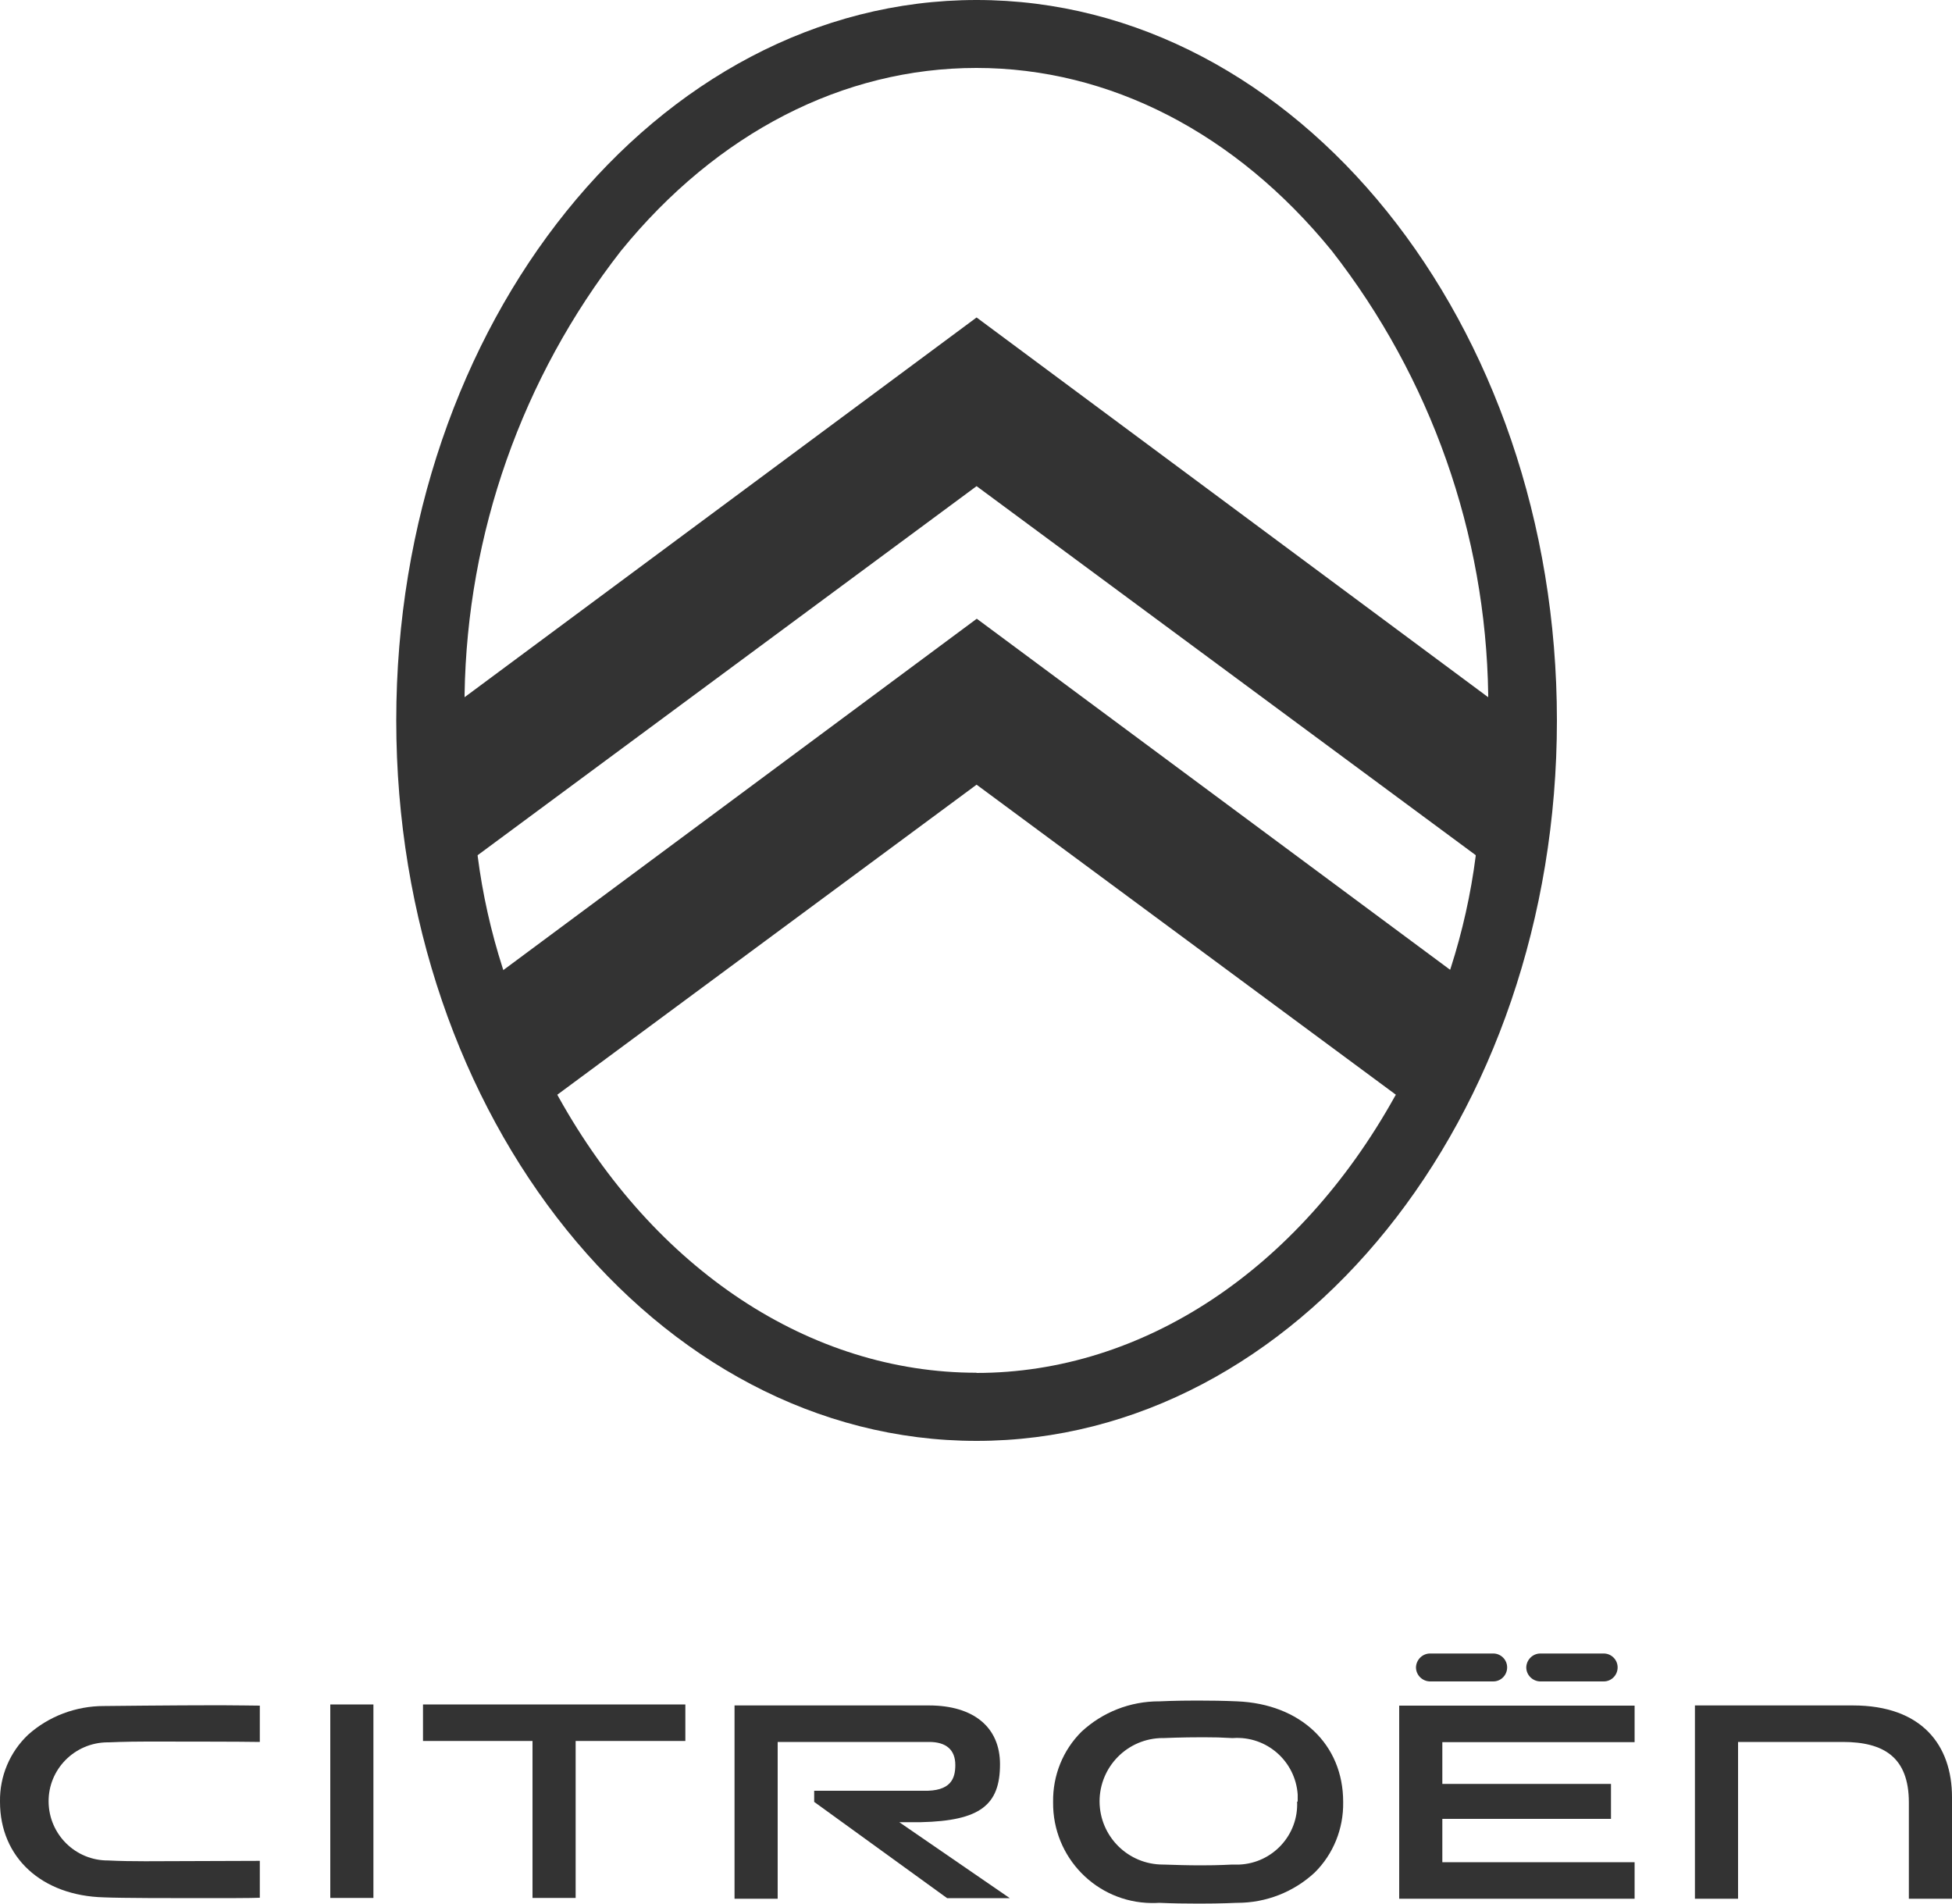
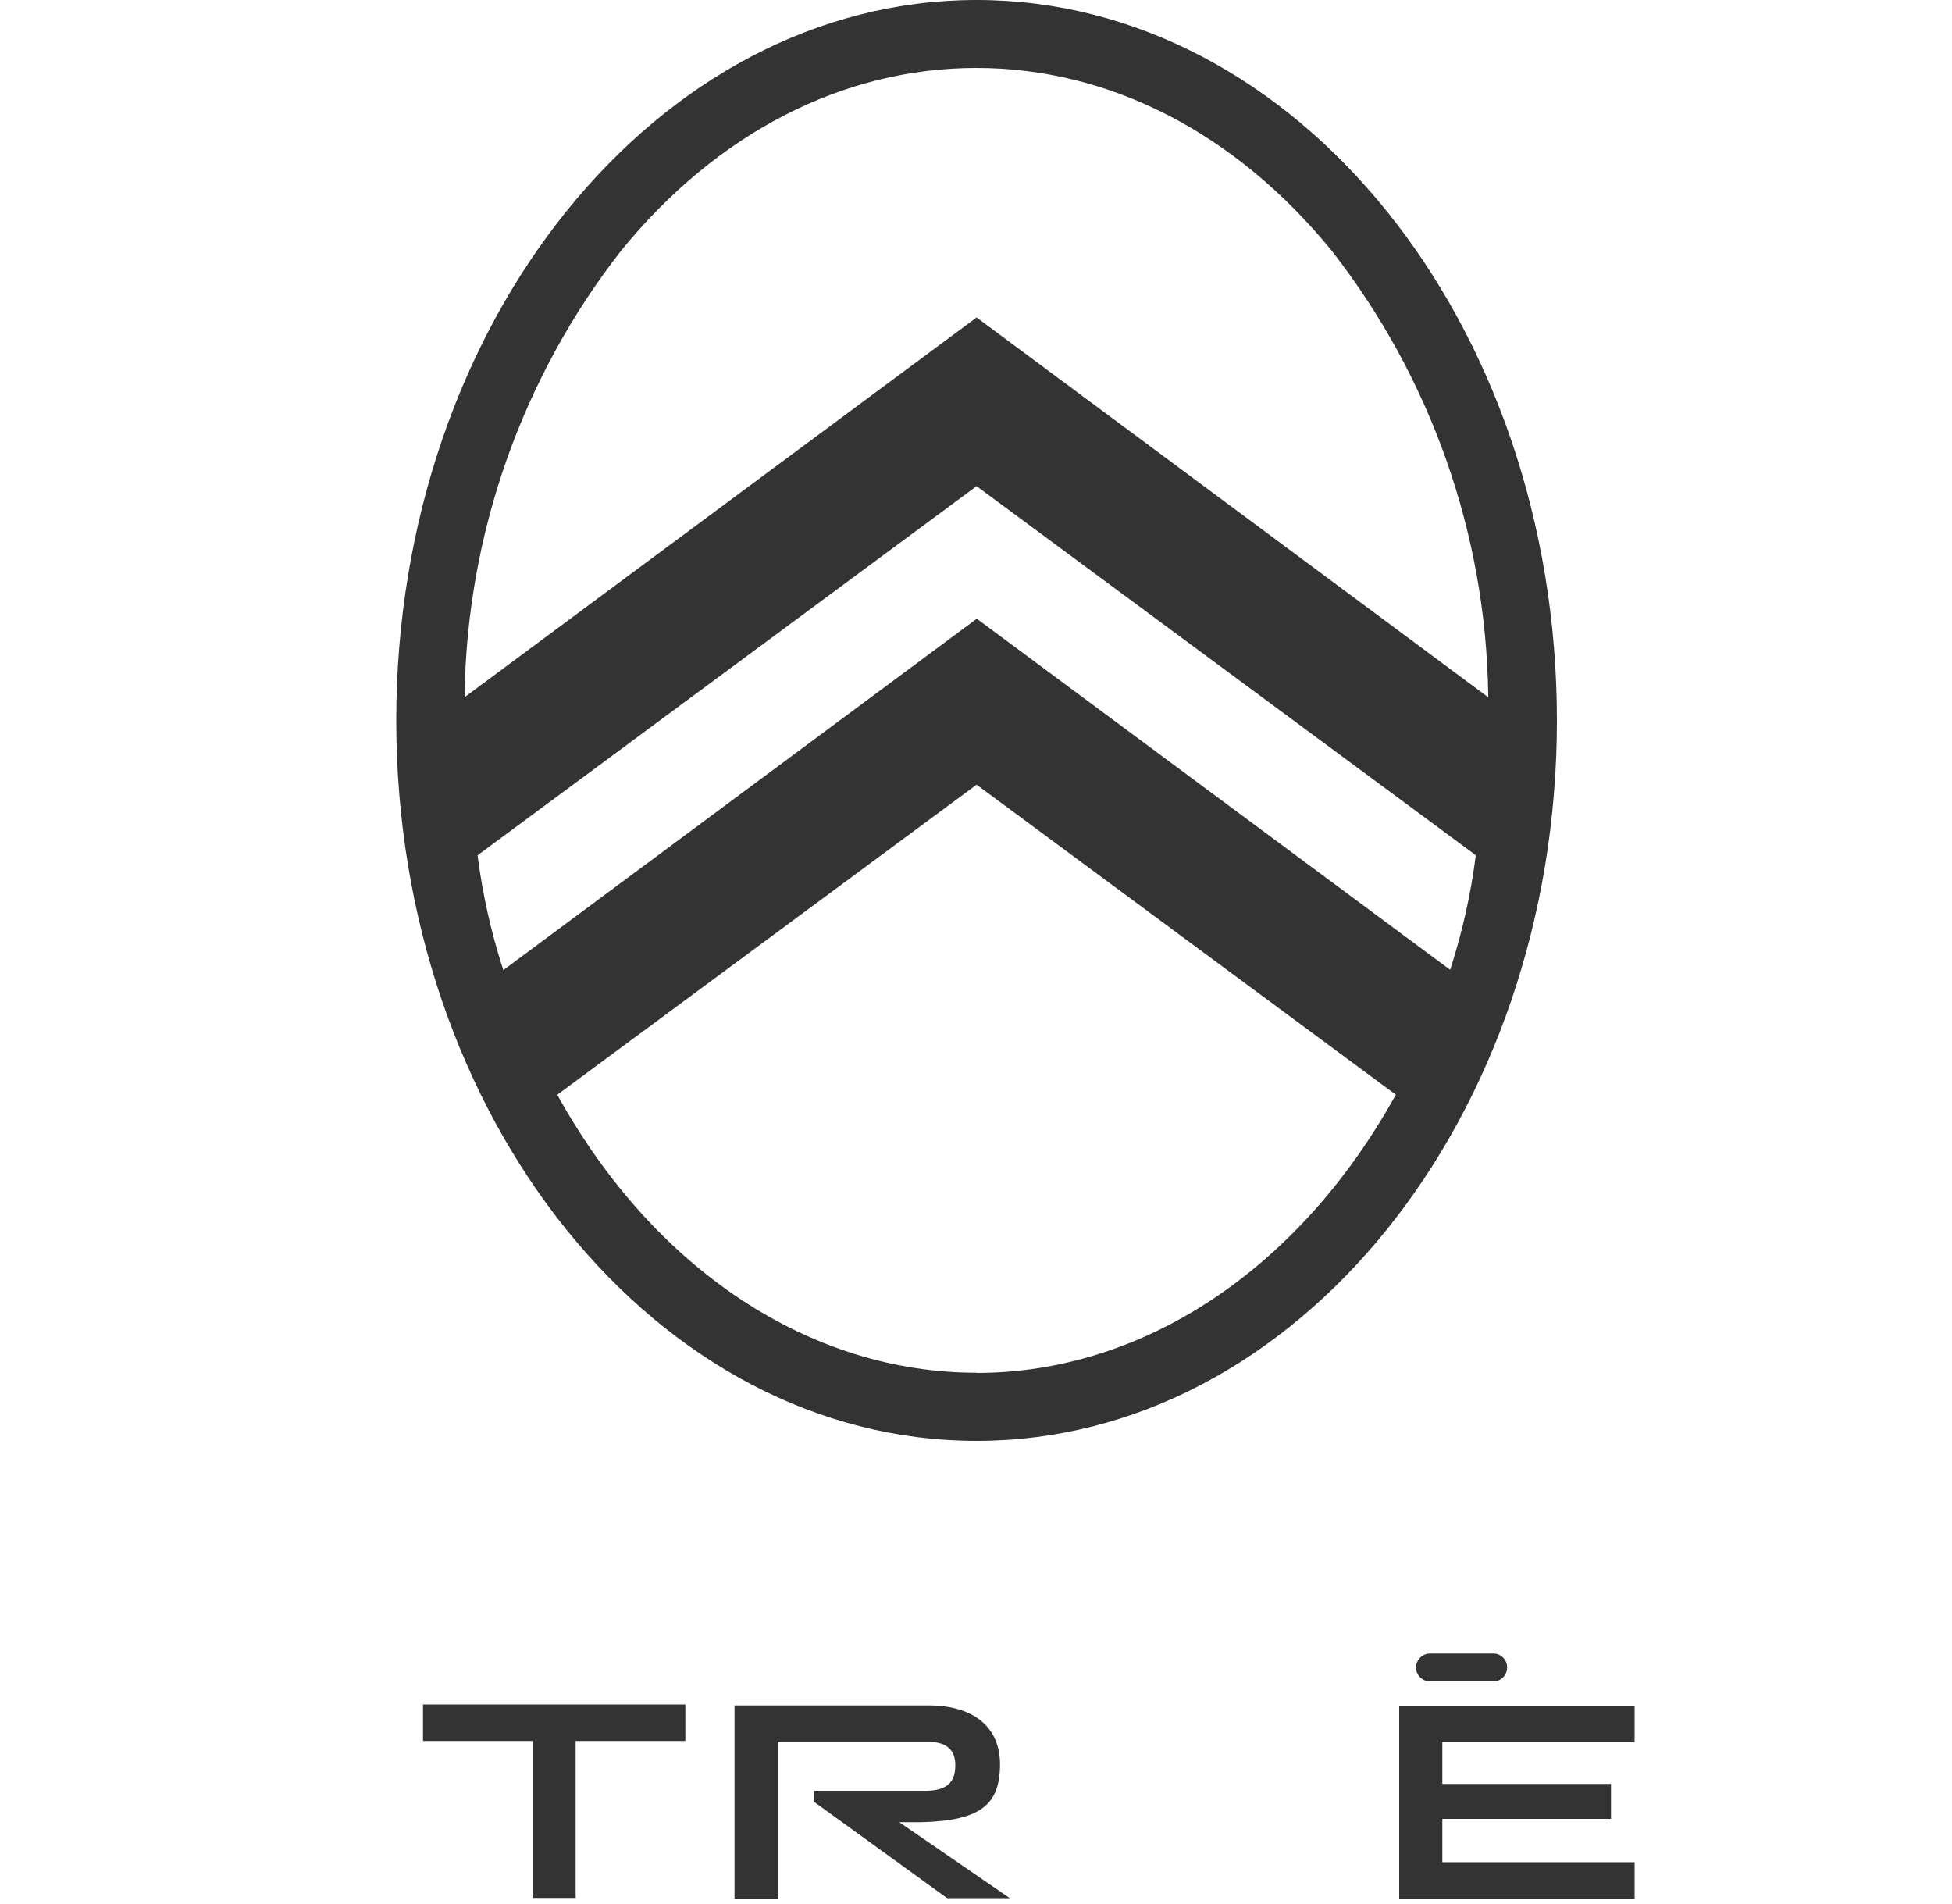
<svg xmlns="http://www.w3.org/2000/svg" id="b" data-name="Layer 2" viewBox="0 0 100 97.5">
  <g id="c" data-name="Layer 3">
    <g>
      <g id="d" data-name="Logotype">
        <path id="e" data-name="Path 30" d="m21.66,89.17h5.62v8.04h2.21v-8.04h5.62v-1.87h-13.44v1.87Z" style="fill: #333;" />
-         <rect id="f" data-name="Rectangle 5" x="16.92" y="87.3" width="2.21" height="9.91" style="fill: #333;" />
-         <path id="g" data-name="Path 31" d="m94.92,87.35h-8.09v9.9h2.21v-8.03h5.36c2.09,0,3.39.77,3.39,3.1v4.93h2.21v-5.2c0-2.64-1.52-4.7-5.08-4.7" style="fill: #333;" />
-         <path id="h" data-name="Path 32" d="m78.91,86.12h3.25c.39,0,.71-.32.71-.72,0-.39-.32-.71-.71-.71h-3.25c-.39,0-.71.32-.72.71,0,.39.32.71.71.72h0" style="fill: #333;" />
        <path id="i" data-name="Path 33" d="m47.17,93.33c3.06-.07,4.06-.89,4.06-2.97,0-1.89-1.35-3.01-3.64-3.01h-9.96v9.9h2.21v-8.03h7.76c.87,0,1.34.4,1.34,1.18,0,.69-.22,1.36-1.65,1.32h-5.58v.57l6.81,4.93h3.21l-5.66-3.89h1.09Z" style="fill: #333;" />
-         <path id="j" data-name="Path 34" d="m63.37,87.14c-.67-.03-1.36-.04-2.04-.04-1.16,0-1.92.04-1.92.04h-.04c-1.47,0-2.88.55-3.96,1.55-.96.95-1.48,2.25-1.46,3.6v.02c-.03,2.82,2.22,5.13,5.04,5.16.13,0,.27,0,.4-.01.67.03,1.36.04,2.04.04,1.16,0,1.92-.04,1.92-.04h.04c1.47,0,2.88-.55,3.96-1.55.96-.95,1.48-2.25,1.46-3.6v-.02c0-2.95-2.19-5.02-5.44-5.15m3.08,5.13c.08,1.71-1.25,3.15-2.95,3.23-.1,0-.19,0-.29,0h-.08c-.12,0-.59.04-1.6.04-.68,0-1.32-.02-1.92-.04h-.03c-1.79,0-3.24-1.44-3.25-3.23,0-1.79,1.44-3.24,3.23-3.25h.09s.84-.04,1.98-.04c.64,0,.92.01,1.46.04h.09c1.71-.11,3.18,1.18,3.3,2.89,0,.12,0,.23,0,.35v.02Z" style="fill: #333;" />
        <path id="k" data-name="Path 35" d="m71.68,97.25h12.06v-1.87h-9.85v-2.22h8.64v-1.79h-8.64v-2.14h9.85v-1.87h-12.06v9.89Z" style="fill: #333;" />
        <path id="l" data-name="Path 36" d="m73.26,86.12h3.24c.39,0,.71-.32.71-.72,0-.39-.32-.71-.71-.71h-3.24c-.39,0-.71.32-.72.71,0,.39.32.71.71.72h0" style="fill: #333;" />
-         <path id="m" data-name="Path 37" d="m5.35,87.38h-.03c-1.43,0-2.82.52-3.88,1.47C.5,89.74-.02,90.98,0,92.27v.02c0,2.85,2.14,4.81,5.33,4.89.9.04,3.6.04,4.73.04,1.45,0,2.84,0,3.25-.02v-1.89c-.62,0-5.32.02-5.87.02-.65,0-1.31-.01-1.9-.04-1.67.01-3.03-1.33-3.05-3s1.33-3.03,3-3.05h.09s.82-.04,1.94-.04c.31,0,5.14,0,5.79.02v-1.86c-.43,0-1.11-.02-2.02-.02-2.48,0-5.9.04-5.93.04" style="fill: #333;" />
      </g>
      <g id="n" data-name="Emblem">
        <path id="o" data-name="Citron" d="m50.03,0c-16.39,0-29.73,16.55-29.73,36.9s13.34,36.9,29.73,36.9,29.73-16.55,29.73-36.9S66.43,0,50.03,0Zm-24.25,49.67l-.03-.09c-.6-1.87-1.03-3.79-1.28-5.74v-.04l.03-.02,25.53-18.88,25.57,18.9v.04c-.25,1.95-.68,3.87-1.28,5.74l-.03.09-.07-.05h0l-24.18-17.93-24.26,18h0Zm24.25,20.64c-8.52,0-16.49-5.27-21.42-14.13l-.06-.11,21.48-15.88,21.48,15.88-.06.1h0c-4.94,8.87-12.91,14.15-21.43,14.15h0Zm0-54.05l-26.23,19.45v-.14c.13-8.24,2.94-16.22,8.01-22.72,4.92-6.05,11.39-9.37,18.21-9.37s13.29,3.33,18.21,9.37c5.07,6.5,7.89,14.48,8.01,22.72v.14l-.11-.08-26.1-19.37Z" style="fill: #333;" />
      </g>
    </g>
  </g>
</svg>